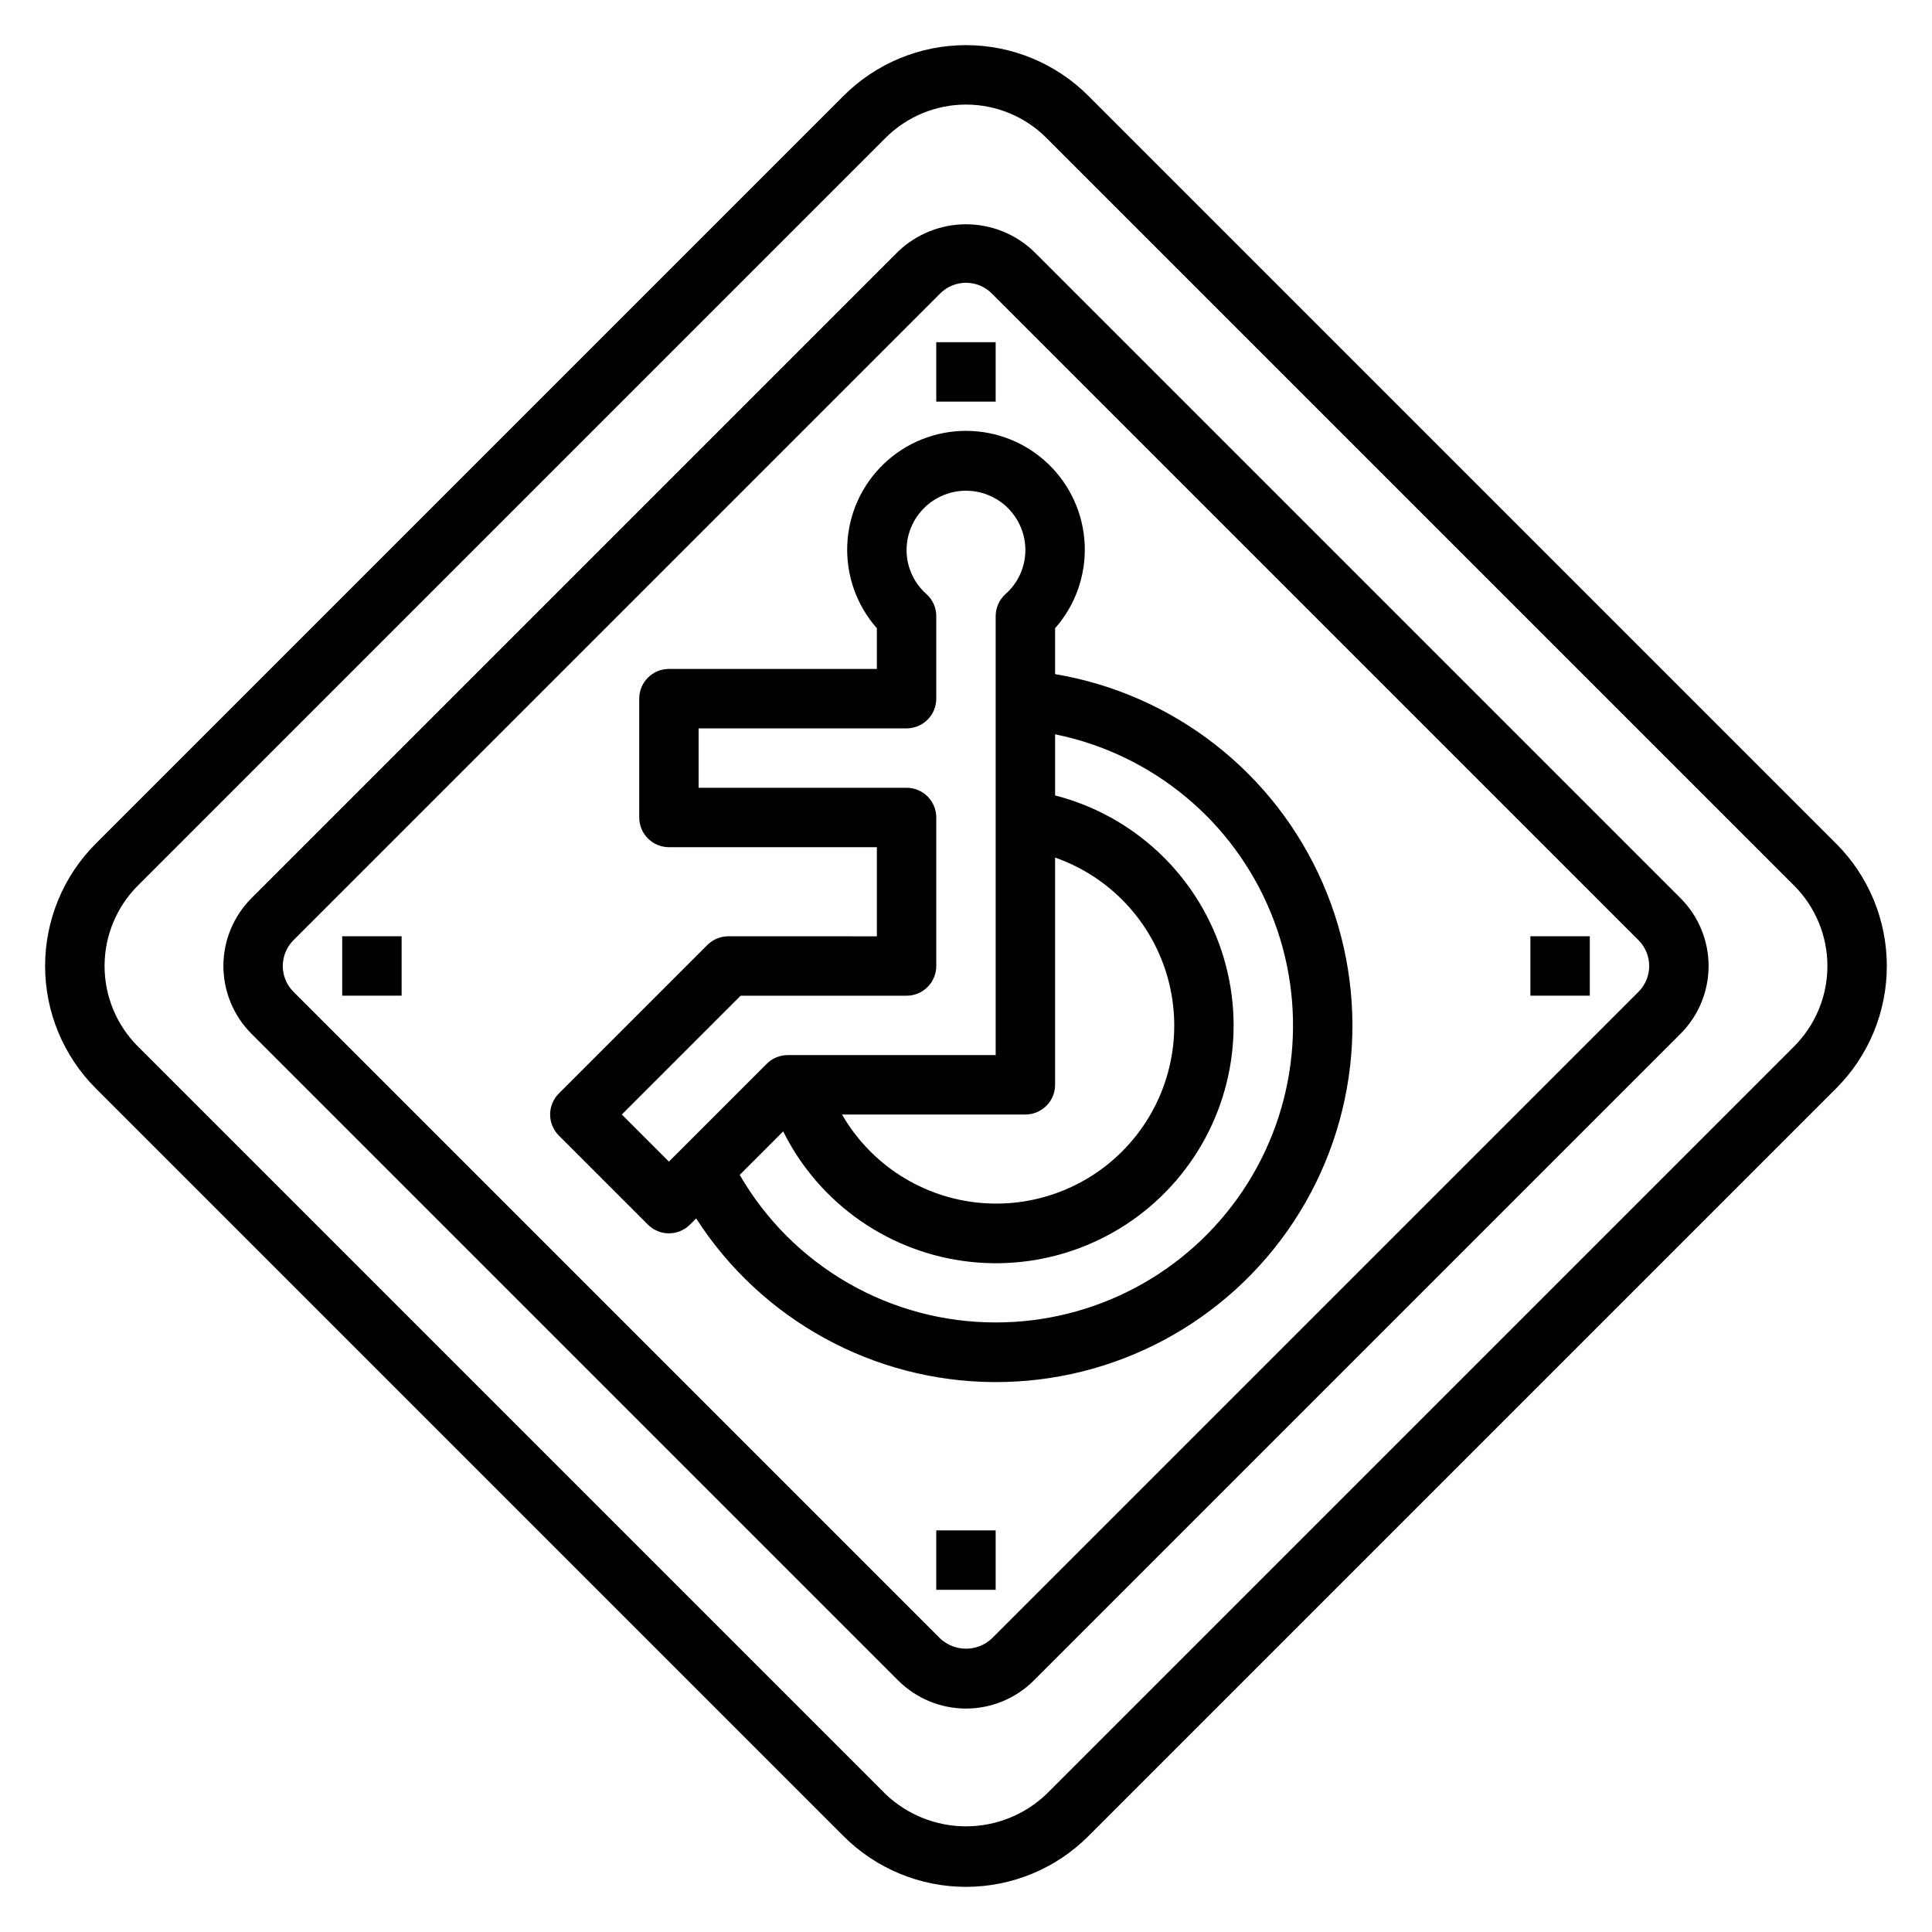
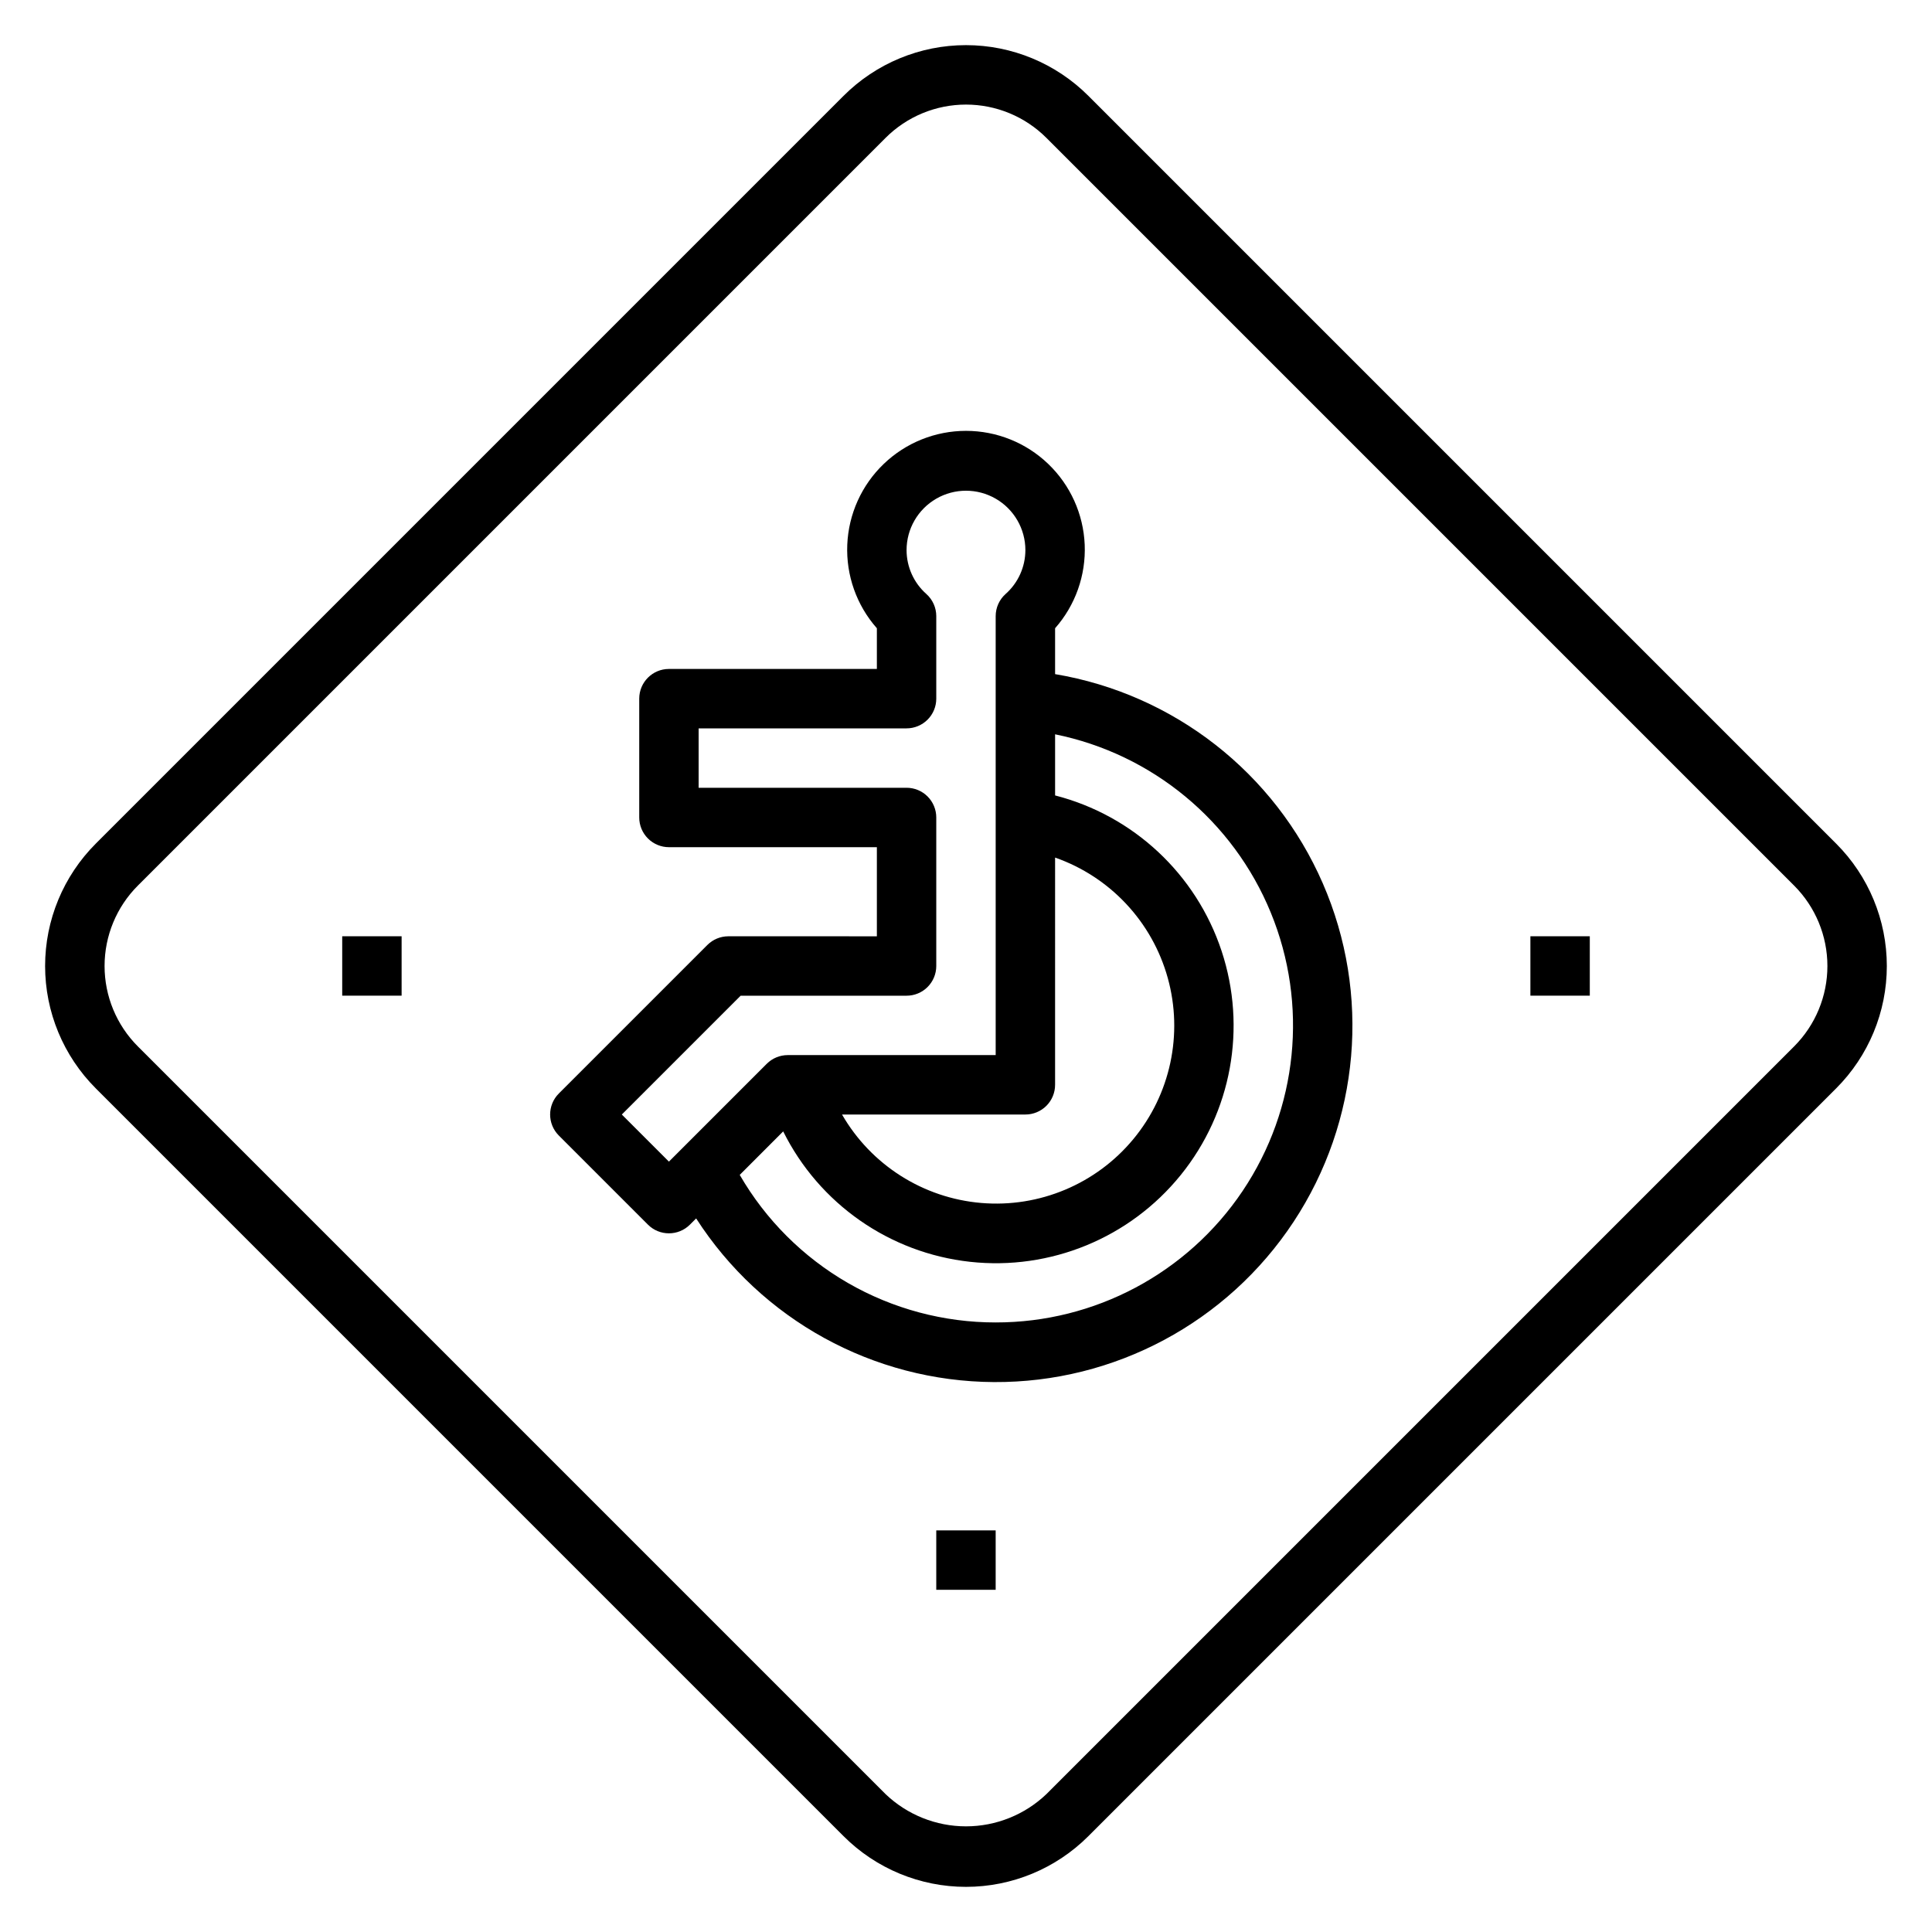
<svg xmlns="http://www.w3.org/2000/svg" fill="#000000" width="800px" height="800px" version="1.1" viewBox="144 144 512 512">
  <g>
    <path d="m630.59 367.56-198.16-198.16c-8.602-8.602-20.27-13.438-32.438-13.438s-23.84 4.836-32.441 13.438l-198.16 198.16c-8.602 8.602-13.438 20.273-13.438 32.441s4.836 23.836 13.438 32.438l198.16 198.16c8.602 8.605 20.273 13.438 32.441 13.438s23.836-4.832 32.438-13.438l198.16-198.16c8.605-8.602 13.438-20.27 13.438-32.438s-4.832-23.84-13.438-32.441zm-11.133 53.75-198.15 198.15c-5.742 5.481-13.375 8.539-21.309 8.539-7.938 0-15.57-3.059-21.312-8.539l-198.15-198.15c-5.652-5.652-8.824-13.316-8.824-21.309s3.172-15.66 8.824-21.312l198.15-198.15c5.652-5.652 13.32-8.824 21.312-8.824s15.656 3.172 21.309 8.824l198.15 198.15c5.652 5.652 8.824 13.32 8.824 21.312s-3.172 15.656-8.824 21.309z" />
-     <path d="m417.97 210.64c-4.84-4.621-11.277-7.203-17.969-7.203-6.695 0-13.133 2.582-17.973 7.203l-171.38 171.38c-4.766 4.766-7.445 11.23-7.445 17.973 0 6.738 2.68 13.203 7.445 17.969l171.38 171.38c4.766 4.769 11.23 7.445 17.973 7.445 6.738 0 13.203-2.676 17.969-7.445l171.38-171.38c4.769-4.766 7.445-11.23 7.445-17.969 0-6.742-2.676-13.207-7.445-17.973zm160.25 196.2-171.38 171.38c-3.852 3.598-9.832 3.598-13.684 0l-171.38-171.38c-3.781-3.777-3.781-9.902 0-13.684l171.38-171.38c3.781-3.781 9.906-3.781 13.684 0l171.38 171.38c3.777 3.781 3.777 9.906 0 13.684z" />
-     <path d="m392.12 234.69h15.742v15.742h-15.742z" />
+     <path d="m392.12 234.69h15.742h-15.742z" />
    <path d="m392.12 549.57h15.742v15.742h-15.742z" />
    <path d="m234.69 392.12h15.742v15.742h-15.742z" />
    <path d="m549.57 392.12h15.742v15.742h-15.742z" />
    <path d="m423.61 322.65v-12.156c5.375-6.09 8.184-14.023 7.848-22.141-0.34-8.117-3.805-15.789-9.668-21.41-5.863-5.625-13.672-8.762-21.793-8.762-8.125 0-15.934 3.137-21.797 8.762-5.863 5.621-9.324 13.293-9.664 21.41-0.34 8.117 2.469 16.051 7.844 22.141v10.785h-55.105c-4.348 0-7.871 3.523-7.871 7.871v31.488c0 2.09 0.828 4.09 2.305 5.566 1.477 1.477 3.481 2.309 5.566 2.309h55.105v23.617l-39.359-0.004c-2.09 0-4.09 0.832-5.566 2.309l-39.359 39.359c-3.074 3.074-3.074 8.059 0 11.133l23.617 23.617-0.004-0.004c3.074 3.074 8.059 3.074 11.133 0l1.645-1.645c17.277 26.871 46.965 43.188 78.91 43.371 31.945 0.184 61.82-15.789 79.406-42.457 17.586-26.668 20.504-60.418 7.754-89.707-12.75-29.293-39.441-50.156-70.945-55.453zm0 48.617c14.578 5.106 25.73 17.023 29.859 31.906 4.133 14.883 0.719 30.844-9.141 42.73-9.859 11.891-24.914 18.199-40.301 16.895-15.391-1.305-29.168-10.059-36.883-23.438h48.594c2.09 0 4.09-0.832 5.566-2.305 1.477-1.477 2.305-3.481 2.305-5.566zm-114.82 68.094 31.488-31.488h43.973c2.09 0 4.09-0.828 5.566-2.305 1.477-1.477 2.305-3.481 2.305-5.566v-39.363c0-2.086-0.828-4.09-2.305-5.566-1.477-1.473-3.477-2.305-5.566-2.305h-55.105v-15.742h55.105c2.09 0 4.09-0.832 5.566-2.309 1.477-1.473 2.305-3.477 2.305-5.566v-21.867c0-2.231-0.945-4.356-2.606-5.848-3.34-2.949-5.258-7.188-5.266-11.645 0-5.625 3-10.82 7.871-13.633s10.875-2.812 15.746 0 7.871 8.008 7.871 13.633c-0.008 4.457-1.926 8.695-5.266 11.645-1.66 1.492-2.606 3.617-2.606 5.848v116.33h-55.105c-2.086 0-4.09 0.832-5.566 2.309l-25.922 25.922zm99.078 55.102c-13.746 0.012-27.25-3.598-39.156-10.461-11.91-6.867-21.801-16.746-28.676-28.645l11.516-11.523v-0.004c9.543 19.199 28.199 32.219 49.508 34.562s42.348-6.312 55.832-22.977c13.488-16.664 17.574-39.047 10.84-59.398-6.731-20.355-23.355-35.883-44.121-41.219v-16.199c25.738 5.227 47.176 22.941 57.152 47.238 9.98 24.293 7.184 51.965-7.449 73.773-14.637 21.805-39.184 34.879-65.445 34.852z" />
  </g>
</svg>